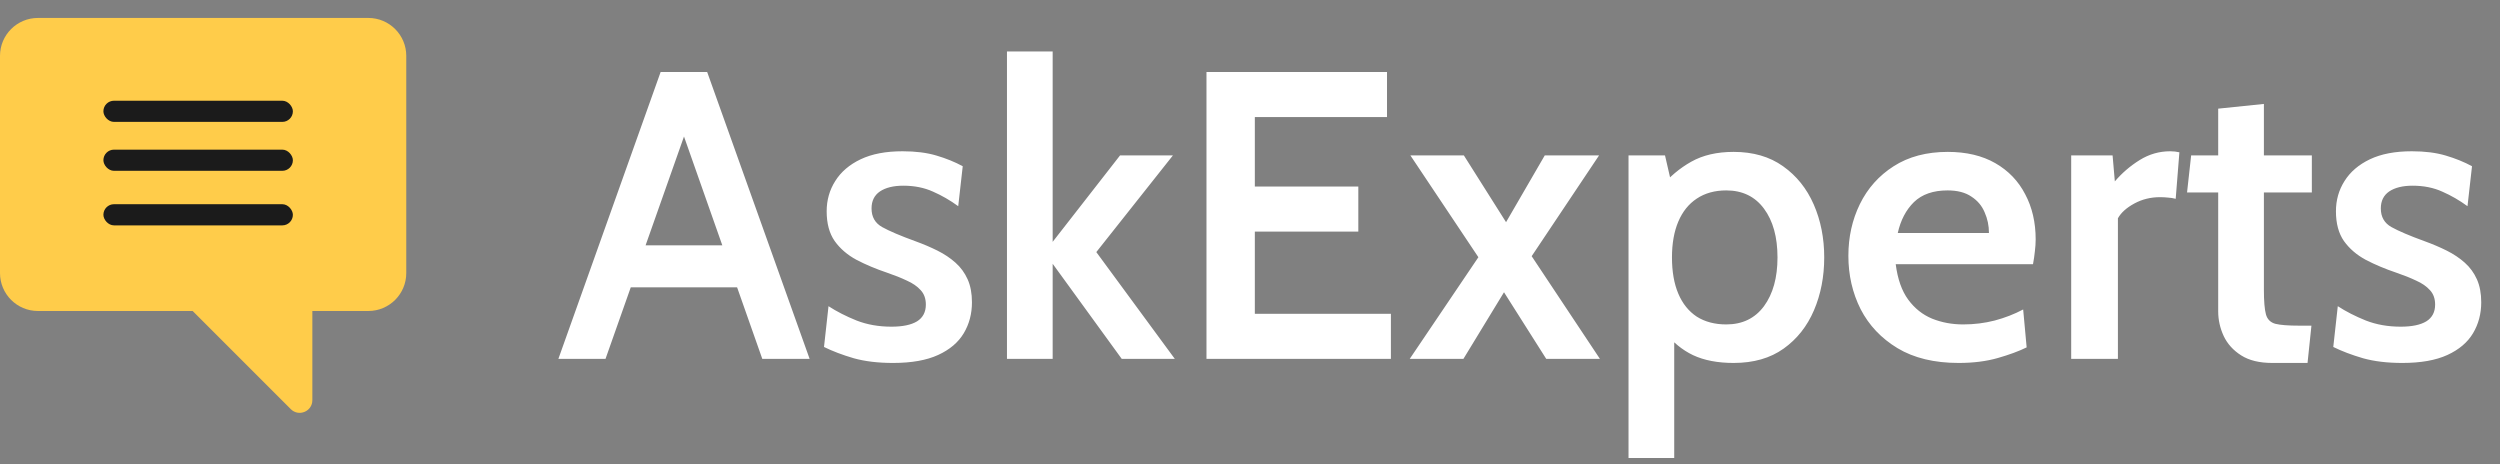
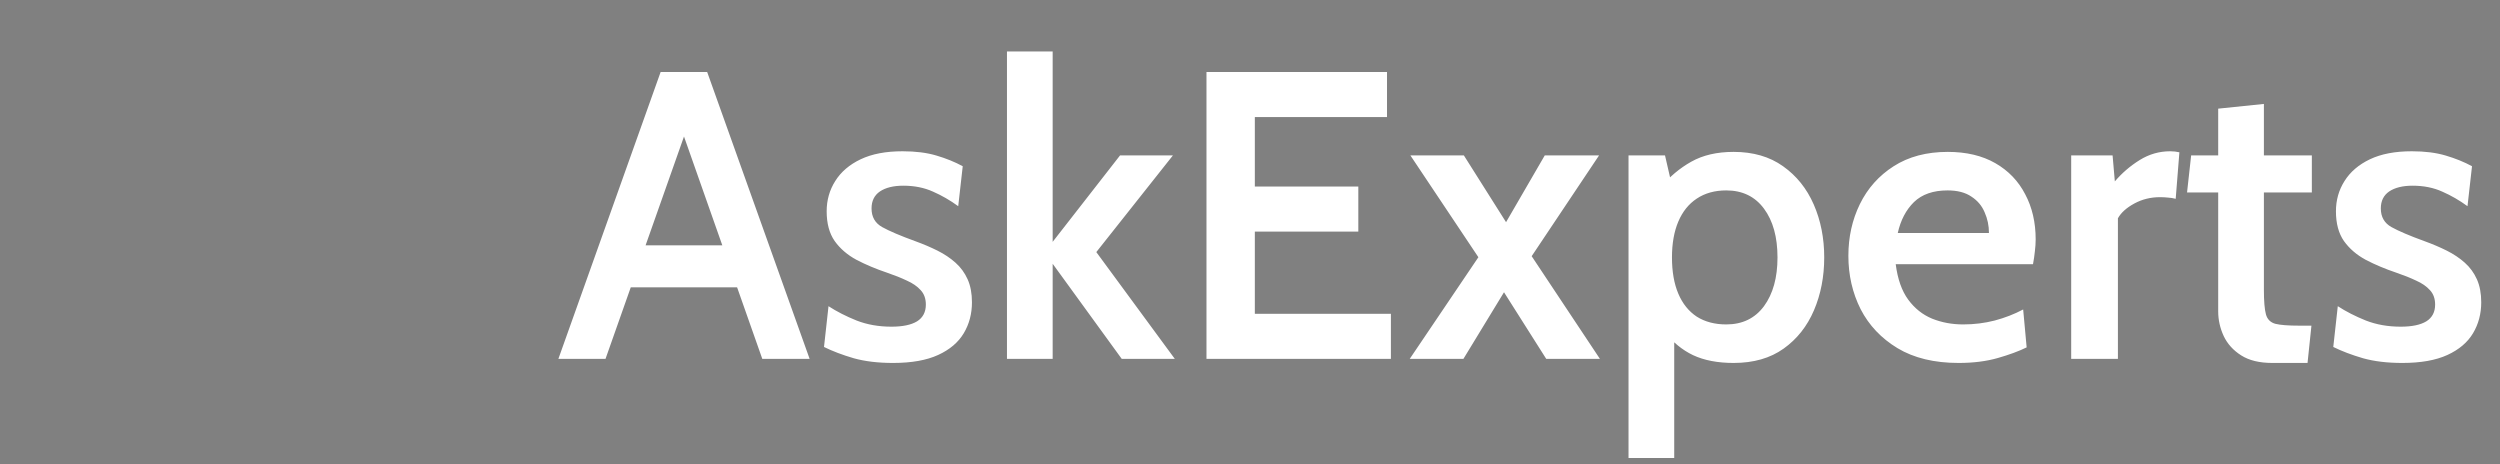
<svg xmlns="http://www.w3.org/2000/svg" width="183" height="34" viewBox="0 0 183 34" fill="none">
  <rect x="0" y="0" width="183" height="34" fill="#808080" stroke="none" />
-   <path d="M26.963 22.765C28.496 22.765 29.739 21.522 29.739 19.989V4.09C29.739 2.557 28.496 1.314 26.963 1.314L2.776 1.314C1.243 1.314 3.28691e-06 2.557 1.38994e-06 4.09L0 19.989C-1.34021e-07 21.522 1.243 22.765 2.776 22.765H14.102C14.105 22.769 14.109 22.773 14.113 22.776L21.285 29.948C21.867 30.531 22.864 30.118 22.864 29.294V22.765H26.963Z" fill="#FFCC4A" />
-   <rect x="7.569" y="14.948" width="13.87" height="1.55" rx="0.775" fill="#1B1B1B" />
-   <rect x="7.569" y="10.954" width="13.87" height="1.55" rx="0.775" fill="#1B1B1B" />
-   <rect x="7.569" y="7.373" width="13.87" height="1.55" rx="0.775" fill="#1B1B1B" />
  <path d="M54.494 21.033H45.629V17.958H54.494V21.033ZM49.604 8.673H50.534L44.324 26.268H40.874L48.359 5.268H51.764L59.264 26.268H55.799L49.604 8.673ZM65.372 26.568C64.272 26.568 63.312 26.453 62.492 26.223C61.672 25.983 60.947 25.708 60.317 25.398L60.647 22.413C61.247 22.803 61.932 23.153 62.702 23.463C63.472 23.763 64.322 23.913 65.252 23.913C66.072 23.913 66.697 23.783 67.127 23.523C67.557 23.253 67.772 22.843 67.772 22.293C67.772 21.863 67.647 21.513 67.397 21.243C67.147 20.963 66.807 20.728 66.377 20.538C65.957 20.338 65.482 20.148 64.952 19.968C64.122 19.688 63.372 19.373 62.702 19.023C62.032 18.663 61.497 18.203 61.097 17.643C60.707 17.083 60.512 16.358 60.512 15.468C60.512 14.648 60.722 13.908 61.142 13.248C61.562 12.578 62.182 12.048 63.002 11.658C63.822 11.268 64.842 11.073 66.062 11.073C67.022 11.073 67.852 11.178 68.552 11.388C69.262 11.598 69.902 11.858 70.472 12.168L70.142 15.093C69.552 14.663 68.937 14.308 68.297 14.028C67.657 13.738 66.932 13.593 66.122 13.593C65.402 13.593 64.832 13.733 64.412 14.013C64.002 14.293 63.797 14.708 63.797 15.258C63.797 15.878 64.057 16.333 64.577 16.623C65.097 16.913 65.907 17.258 67.007 17.658C67.587 17.868 68.127 18.098 68.627 18.348C69.127 18.598 69.567 18.893 69.947 19.233C70.327 19.573 70.622 19.978 70.832 20.448C71.042 20.918 71.147 21.478 71.147 22.128C71.147 22.968 70.947 23.723 70.547 24.393C70.147 25.063 69.522 25.593 68.672 25.983C67.822 26.373 66.722 26.568 65.372 26.568ZM73.71 26.268V3.768H77.055V17.703L81.99 11.373H85.86L80.25 18.453L85.995 26.268H82.11L77.055 19.308V26.268H73.71ZM88.314 26.268V5.268H101.529V8.568H91.854V13.653H99.429V16.953H91.854V22.968H101.814V26.268H88.314ZM103.193 26.268L108.218 18.828L103.238 11.373H107.153L110.243 16.263L113.078 11.373H117.053L112.118 18.753L117.113 26.268H113.183L110.093 21.393L107.123 26.268H103.193ZM119.208 33.528V11.373H121.878L122.523 14.178L121.533 13.743C122.203 12.943 122.958 12.308 123.798 11.838C124.648 11.358 125.683 11.118 126.903 11.118C128.333 11.118 129.538 11.468 130.518 12.168C131.508 12.868 132.258 13.803 132.768 14.973C133.278 16.143 133.533 17.433 133.533 18.843C133.533 20.253 133.283 21.543 132.783 22.713C132.283 23.883 131.543 24.818 130.563 25.518C129.583 26.218 128.363 26.568 126.903 26.568C125.733 26.568 124.743 26.378 123.933 25.998C123.133 25.618 122.418 25.028 121.788 24.228L122.553 23.553V33.528H119.208ZM126.363 23.748C127.543 23.748 128.463 23.303 129.123 22.413C129.783 21.513 130.113 20.323 130.113 18.843C130.113 17.353 129.783 16.163 129.123 15.273C128.463 14.383 127.543 13.938 126.363 13.938C125.523 13.938 124.803 14.138 124.203 14.538C123.613 14.928 123.163 15.488 122.853 16.218C122.543 16.948 122.388 17.823 122.388 18.843C122.388 19.883 122.543 20.768 122.853 21.498C123.163 22.228 123.613 22.788 124.203 23.178C124.803 23.558 125.523 23.748 126.363 23.748ZM143.371 26.568C141.591 26.568 140.101 26.208 138.901 25.488C137.711 24.768 136.811 23.818 136.201 22.638C135.601 21.448 135.301 20.143 135.301 18.723C135.301 17.353 135.581 16.093 136.141 14.943C136.711 13.783 137.536 12.858 138.616 12.168C139.706 11.468 141.026 11.118 142.576 11.118C143.936 11.118 145.096 11.393 146.056 11.943C147.016 12.493 147.746 13.253 148.246 14.223C148.756 15.183 149.011 16.283 149.011 17.523C149.011 17.803 148.991 18.098 148.951 18.408C148.921 18.708 148.876 19.018 148.816 19.338H138.766C138.906 20.428 139.211 21.293 139.681 21.933C140.151 22.573 140.736 23.038 141.436 23.328C142.136 23.608 142.891 23.748 143.701 23.748C144.501 23.748 145.271 23.653 146.011 23.463C146.761 23.263 147.456 22.993 148.096 22.653L148.351 25.428C147.781 25.708 147.076 25.968 146.236 26.208C145.396 26.448 144.441 26.568 143.371 26.568ZM138.916 17.058H145.591C145.591 16.518 145.486 16.013 145.276 15.543C145.076 15.063 144.751 14.678 144.301 14.388C143.861 14.088 143.281 13.938 142.561 13.938C141.511 13.938 140.691 14.223 140.101 14.793C139.521 15.363 139.126 16.118 138.916 17.058ZM151.611 26.268V11.373H154.641L154.806 13.278C155.326 12.668 155.931 12.148 156.621 11.718C157.311 11.288 158.056 11.073 158.856 11.073C159.096 11.073 159.321 11.098 159.531 11.148L159.261 14.553C159.071 14.503 158.881 14.473 158.691 14.463C158.501 14.443 158.306 14.433 158.106 14.433C157.426 14.433 156.801 14.588 156.231 14.898C155.661 15.208 155.261 15.568 155.031 15.978V26.268H151.611ZM166.332 26.568C165.392 26.568 164.632 26.383 164.052 26.013C163.472 25.643 163.047 25.173 162.777 24.603C162.507 24.023 162.372 23.418 162.372 22.788V14.088H160.092L160.392 11.373H162.372V7.953L165.717 7.608V11.373H169.227V14.088H165.717V21.213C165.717 22.043 165.767 22.643 165.867 23.013C165.967 23.373 166.197 23.603 166.557 23.703C166.917 23.793 167.497 23.838 168.297 23.838H169.197L168.912 26.568H166.332ZM175.851 26.568C174.751 26.568 173.791 26.453 172.971 26.223C172.151 25.983 171.426 25.708 170.796 25.398L171.126 22.413C171.726 22.803 172.411 23.153 173.181 23.463C173.951 23.763 174.801 23.913 175.731 23.913C176.551 23.913 177.176 23.783 177.606 23.523C178.036 23.253 178.251 22.843 178.251 22.293C178.251 21.863 178.126 21.513 177.876 21.243C177.626 20.963 177.286 20.728 176.856 20.538C176.436 20.338 175.961 20.148 175.431 19.968C174.601 19.688 173.851 19.373 173.181 19.023C172.511 18.663 171.976 18.203 171.576 17.643C171.186 17.083 170.991 16.358 170.991 15.468C170.991 14.648 171.201 13.908 171.621 13.248C172.041 12.578 172.661 12.048 173.481 11.658C174.301 11.268 175.321 11.073 176.541 11.073C177.501 11.073 178.331 11.178 179.031 11.388C179.741 11.598 180.381 11.858 180.951 12.168L180.621 15.093C180.031 14.663 179.416 14.308 178.776 14.028C178.136 13.738 177.411 13.593 176.601 13.593C175.881 13.593 175.311 13.733 174.891 14.013C174.481 14.293 174.276 14.708 174.276 15.258C174.276 15.878 174.536 16.333 175.056 16.623C175.576 16.913 176.386 17.258 177.486 17.658C178.066 17.868 178.606 18.098 179.106 18.348C179.606 18.598 180.046 18.893 180.426 19.233C180.806 19.573 181.101 19.978 181.311 20.448C181.521 20.918 181.626 21.478 181.626 22.128C181.626 22.968 181.426 23.723 181.026 24.393C180.626 25.063 180.001 25.593 179.151 25.983C178.301 26.373 177.201 26.568 175.851 26.568Z" fill="white" />
</svg>